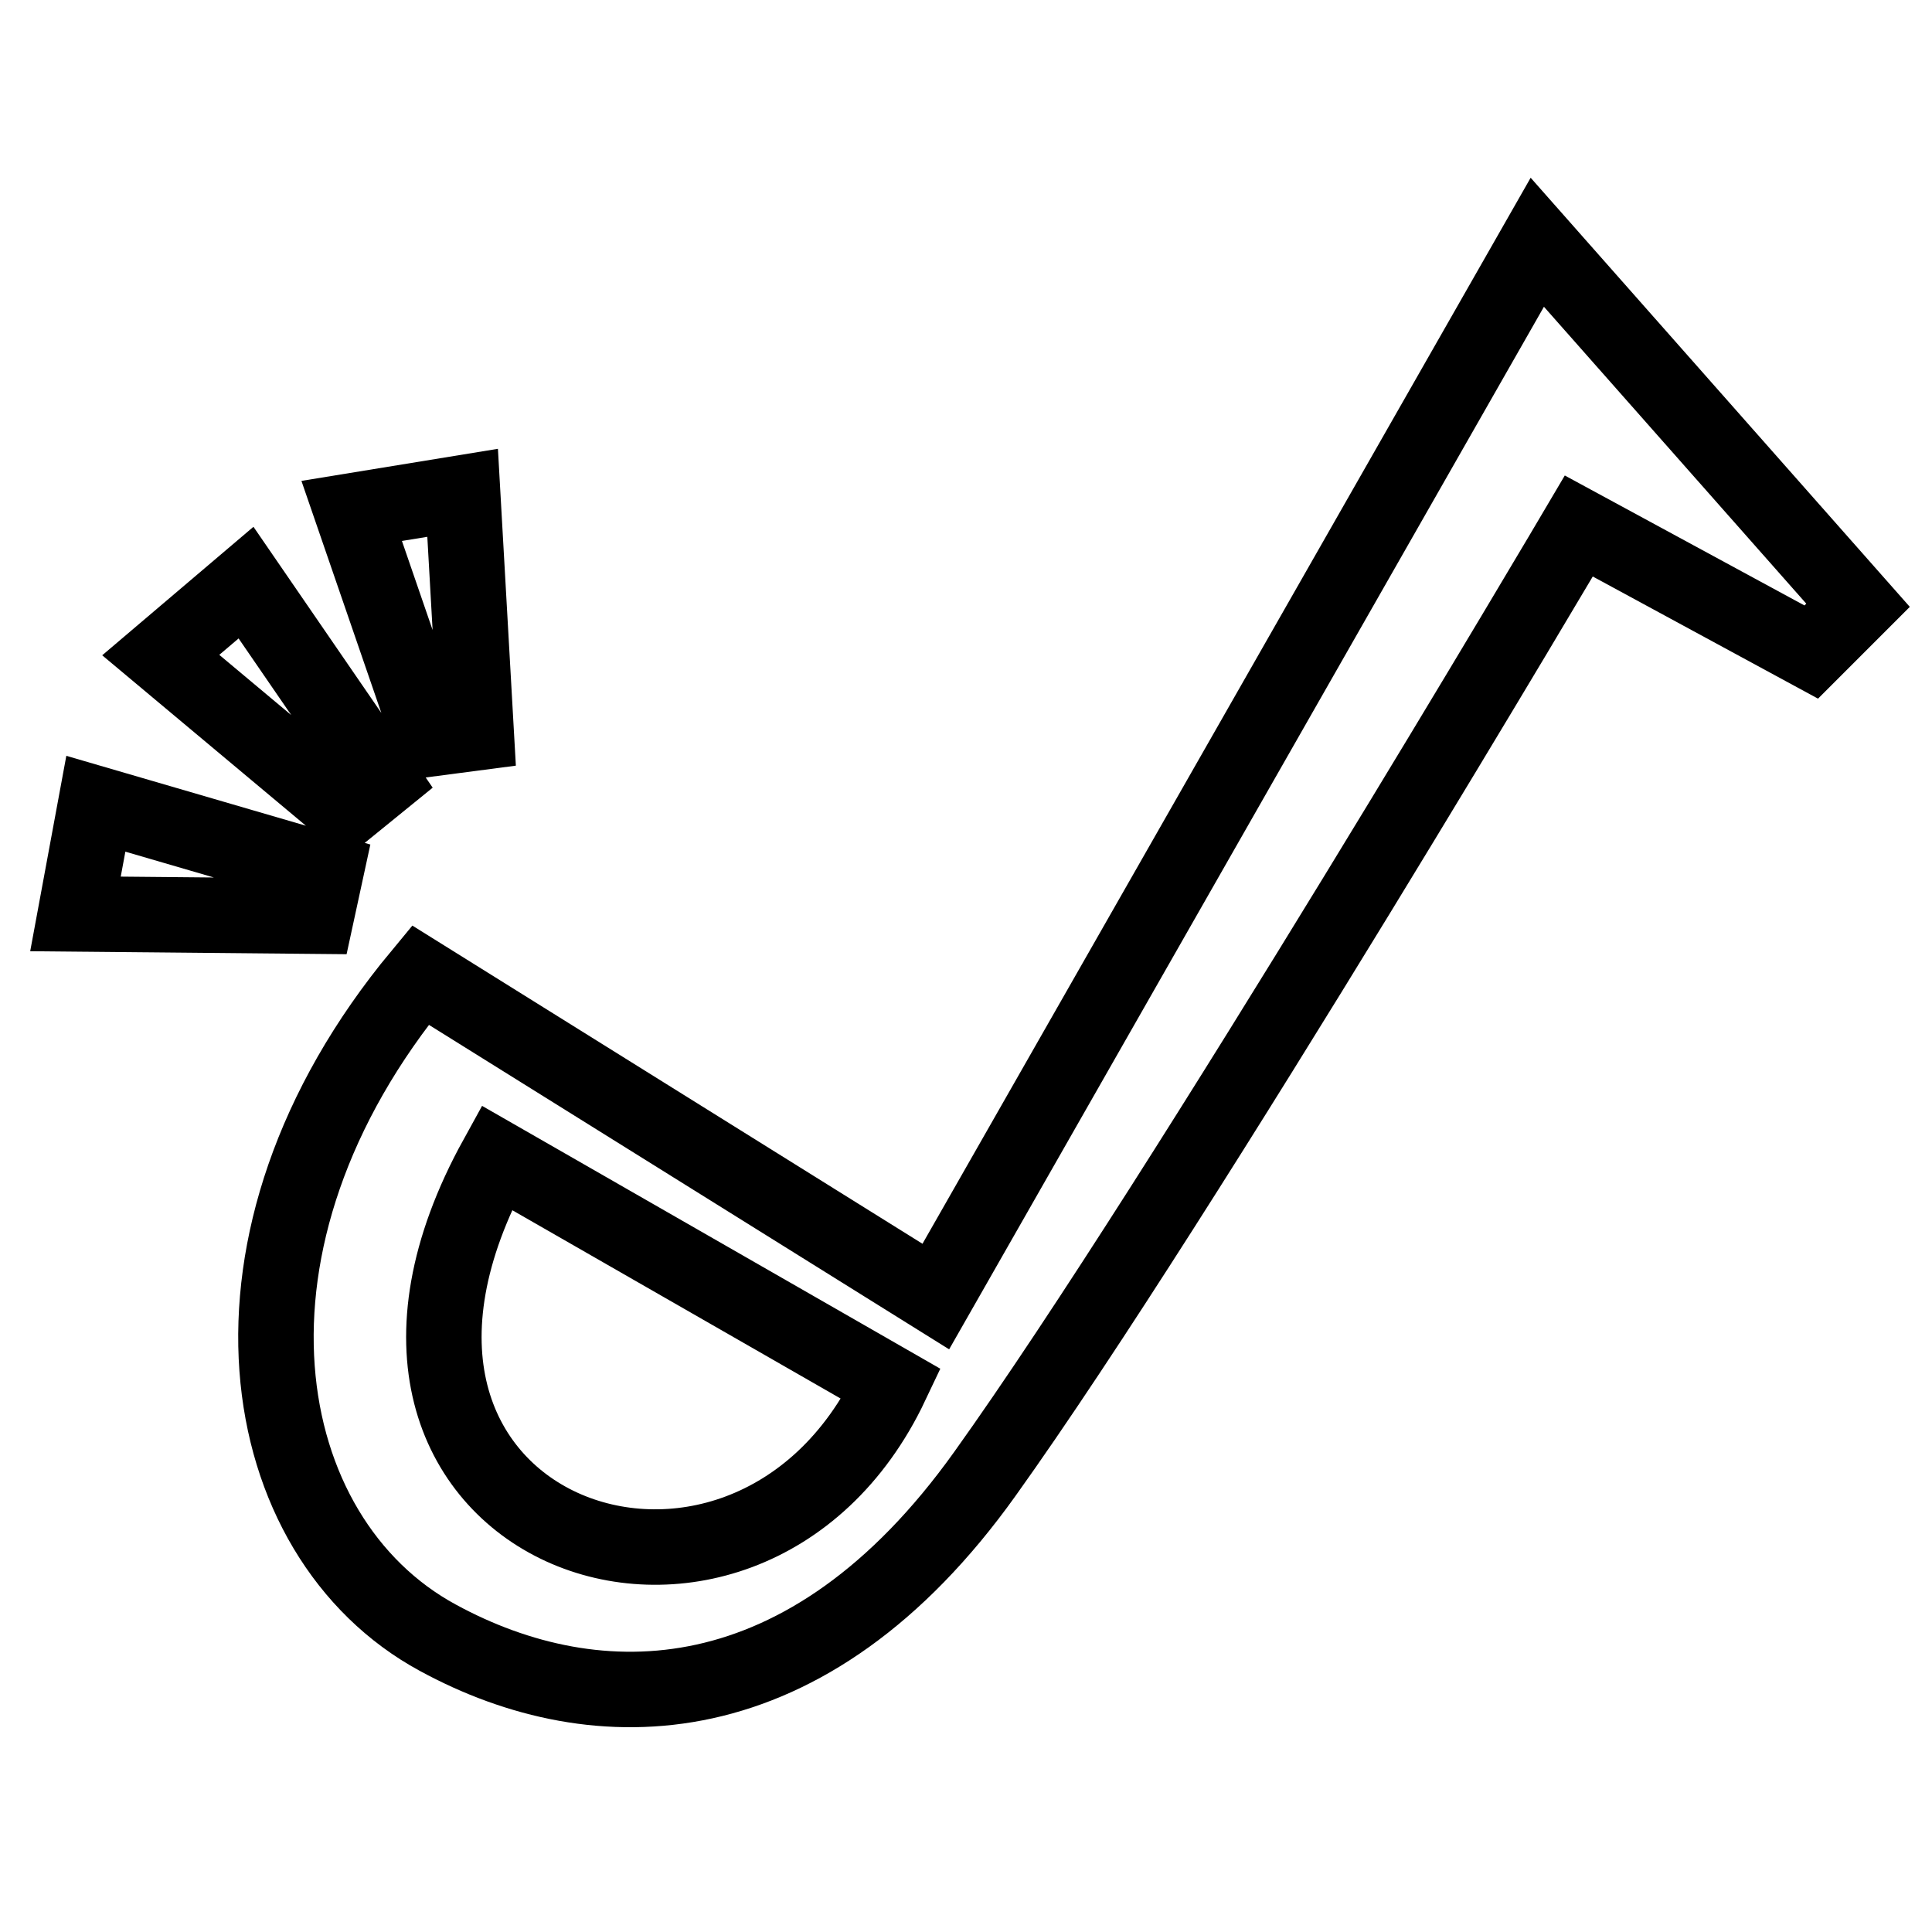
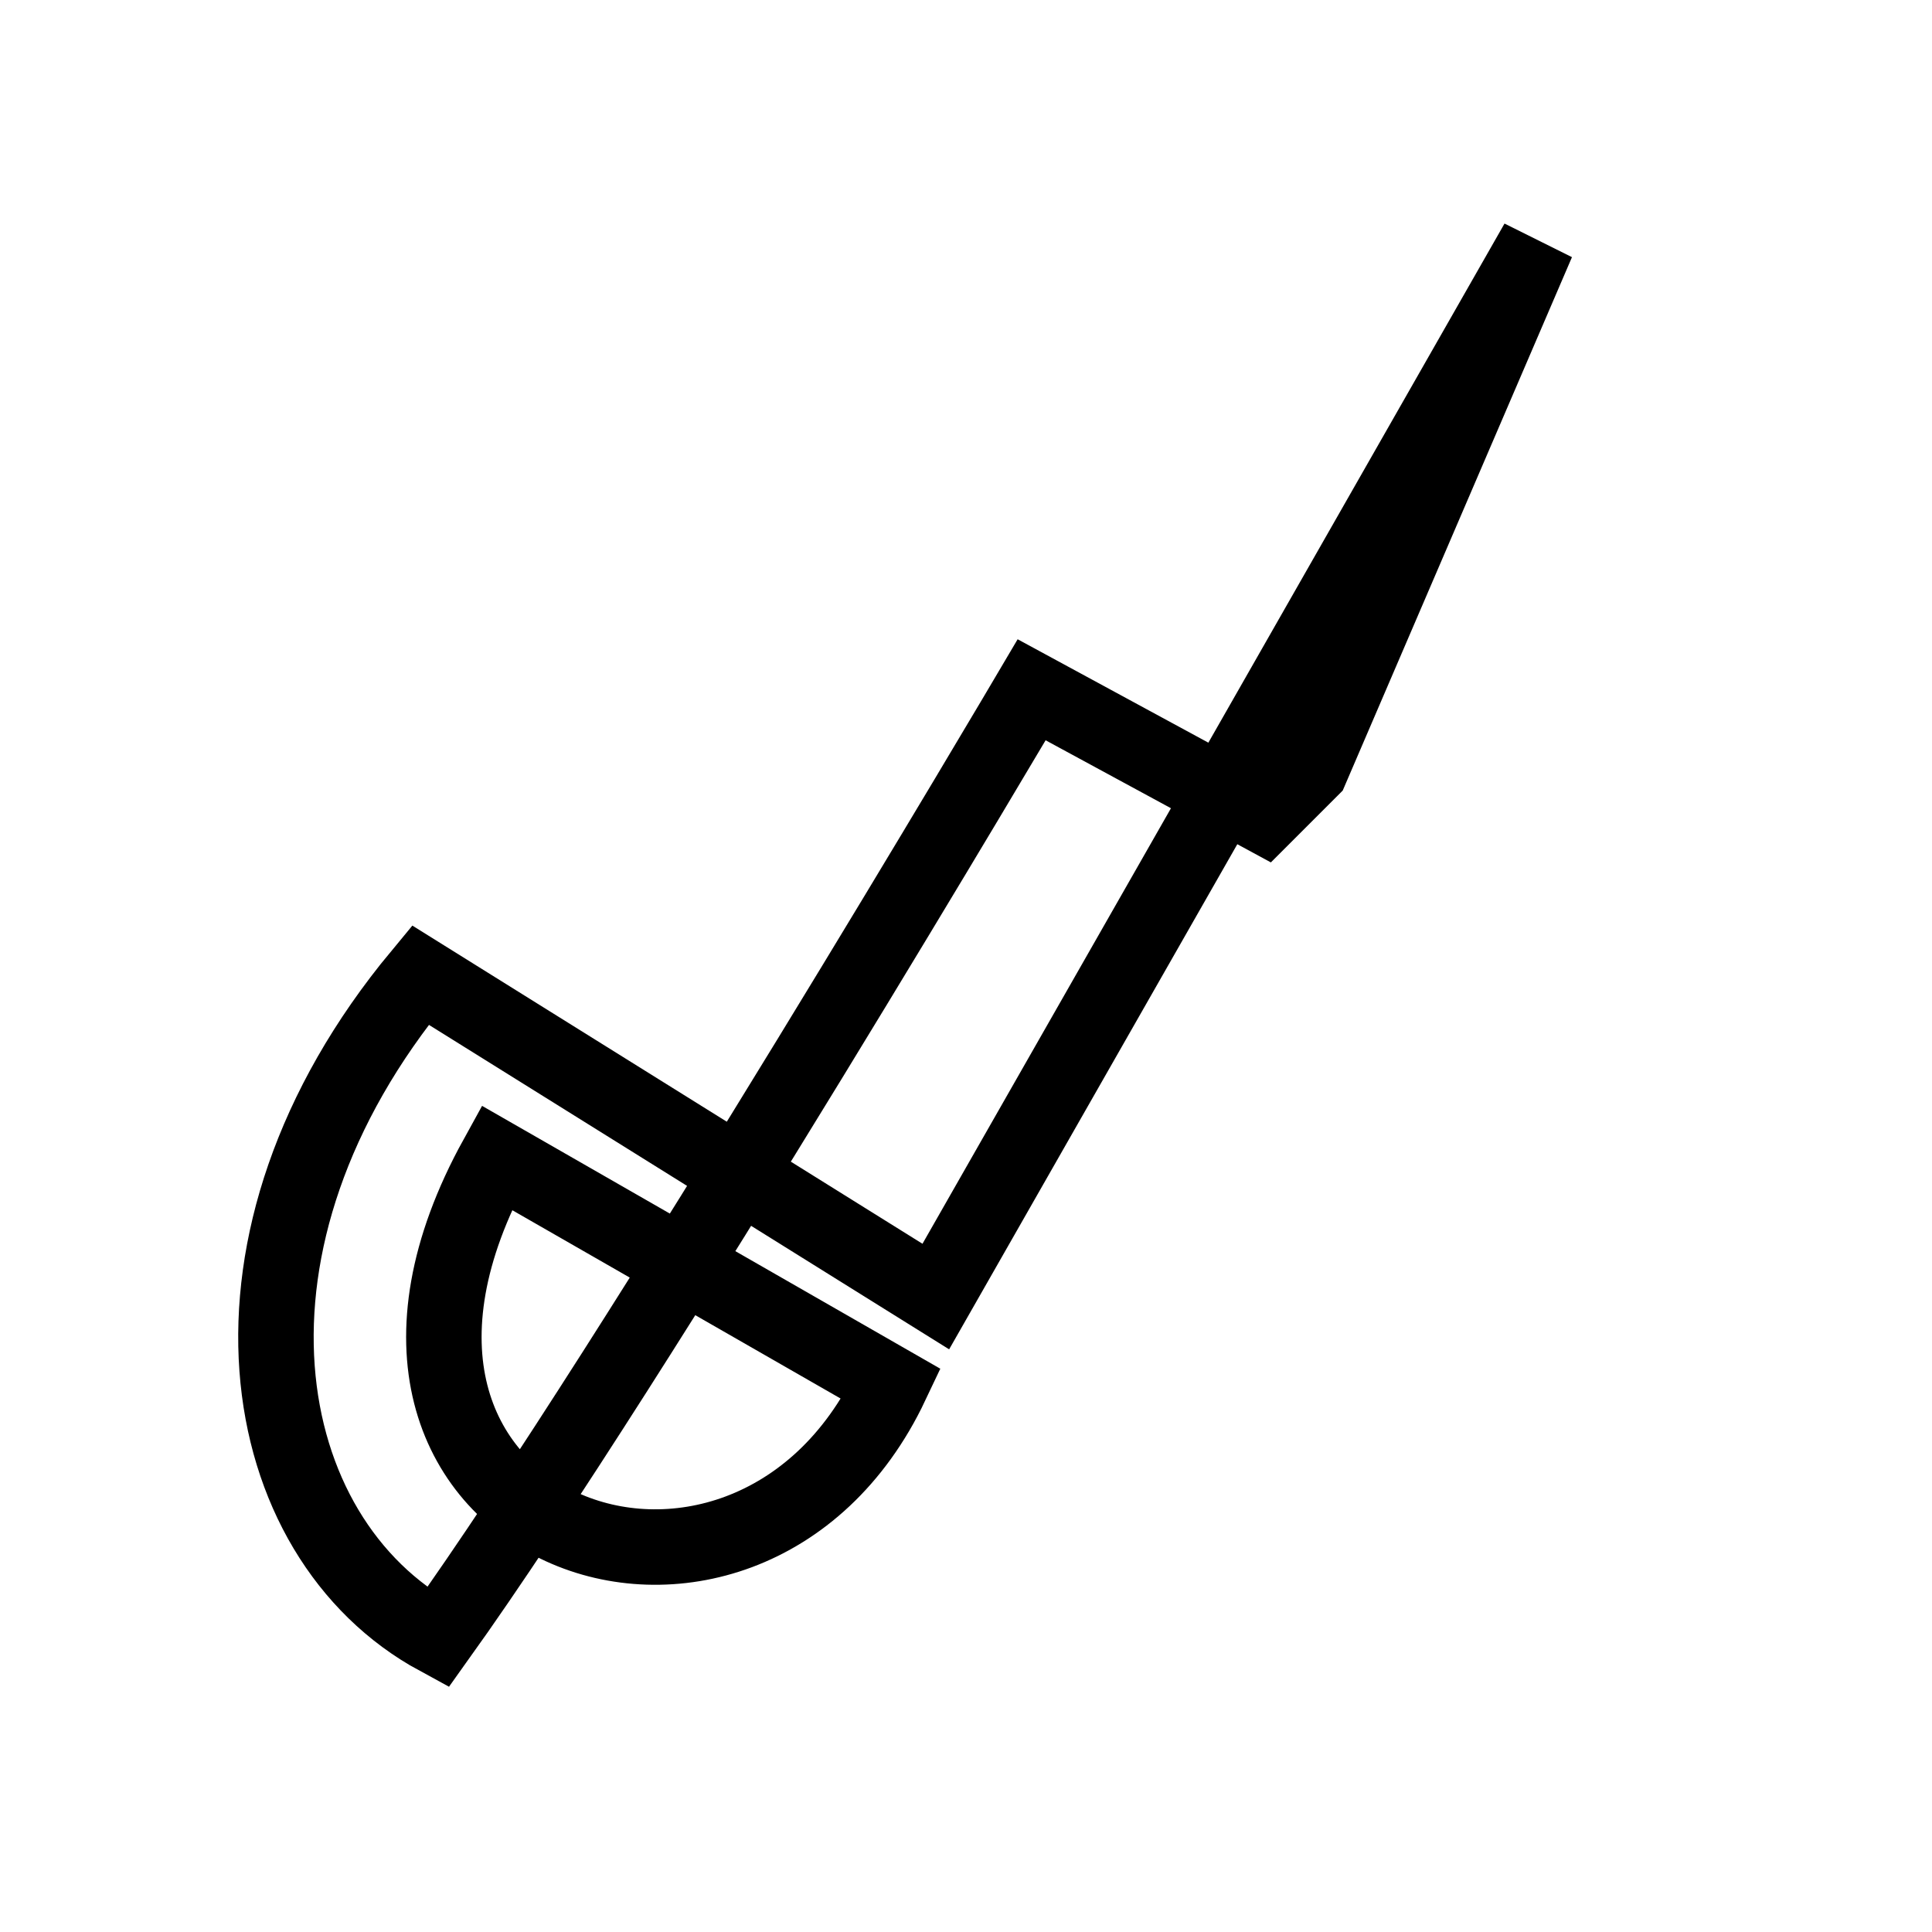
<svg xmlns="http://www.w3.org/2000/svg" version="1.1" x="0px" y="0px" viewBox="0 0 256 256" enable-background="new 0 0 256 256" xml:space="preserve">
  <g>
-     <path stroke-width="10" fill-opacity="0" stroke="#000000" d="M50.6,103.4L32.6,77.2l-11.3,9.6l24.5,20.5L50.6,103.4z M63.1,97.1l-1.8-31.8l-14.7,2.4L57,97.9L63.1,97.1z  M43.2,115.4l-30.5-8.9L10,121.1l31.9,0.3L43.2,115.4z" />
-     <path stroke-width="10" fill-opacity="0" stroke="#000000" d="M203.7,32.1L124,171.8l-68.3-42.6c-29.2,35.2-22.2,74.5,2.3,87.8c21.1,11.5,49,11.2,72.5-21.7 c26.4-36.9,78.7-125.6,78.7-125.6l30.8,16.7l6.2-6.2L203.7,32.1z M65.8,153.4l52.3,30C98.7,224.4,38.5,202.9,65.8,153.4L65.8,153.4 z" />
+     <path stroke-width="10" fill-opacity="0" stroke="#000000" d="M203.7,32.1L124,171.8l-68.3-42.6c-29.2,35.2-22.2,74.5,2.3,87.8c26.4-36.9,78.7-125.6,78.7-125.6l30.8,16.7l6.2-6.2L203.7,32.1z M65.8,153.4l52.3,30C98.7,224.4,38.5,202.9,65.8,153.4L65.8,153.4 z" />
  </g>
</svg>